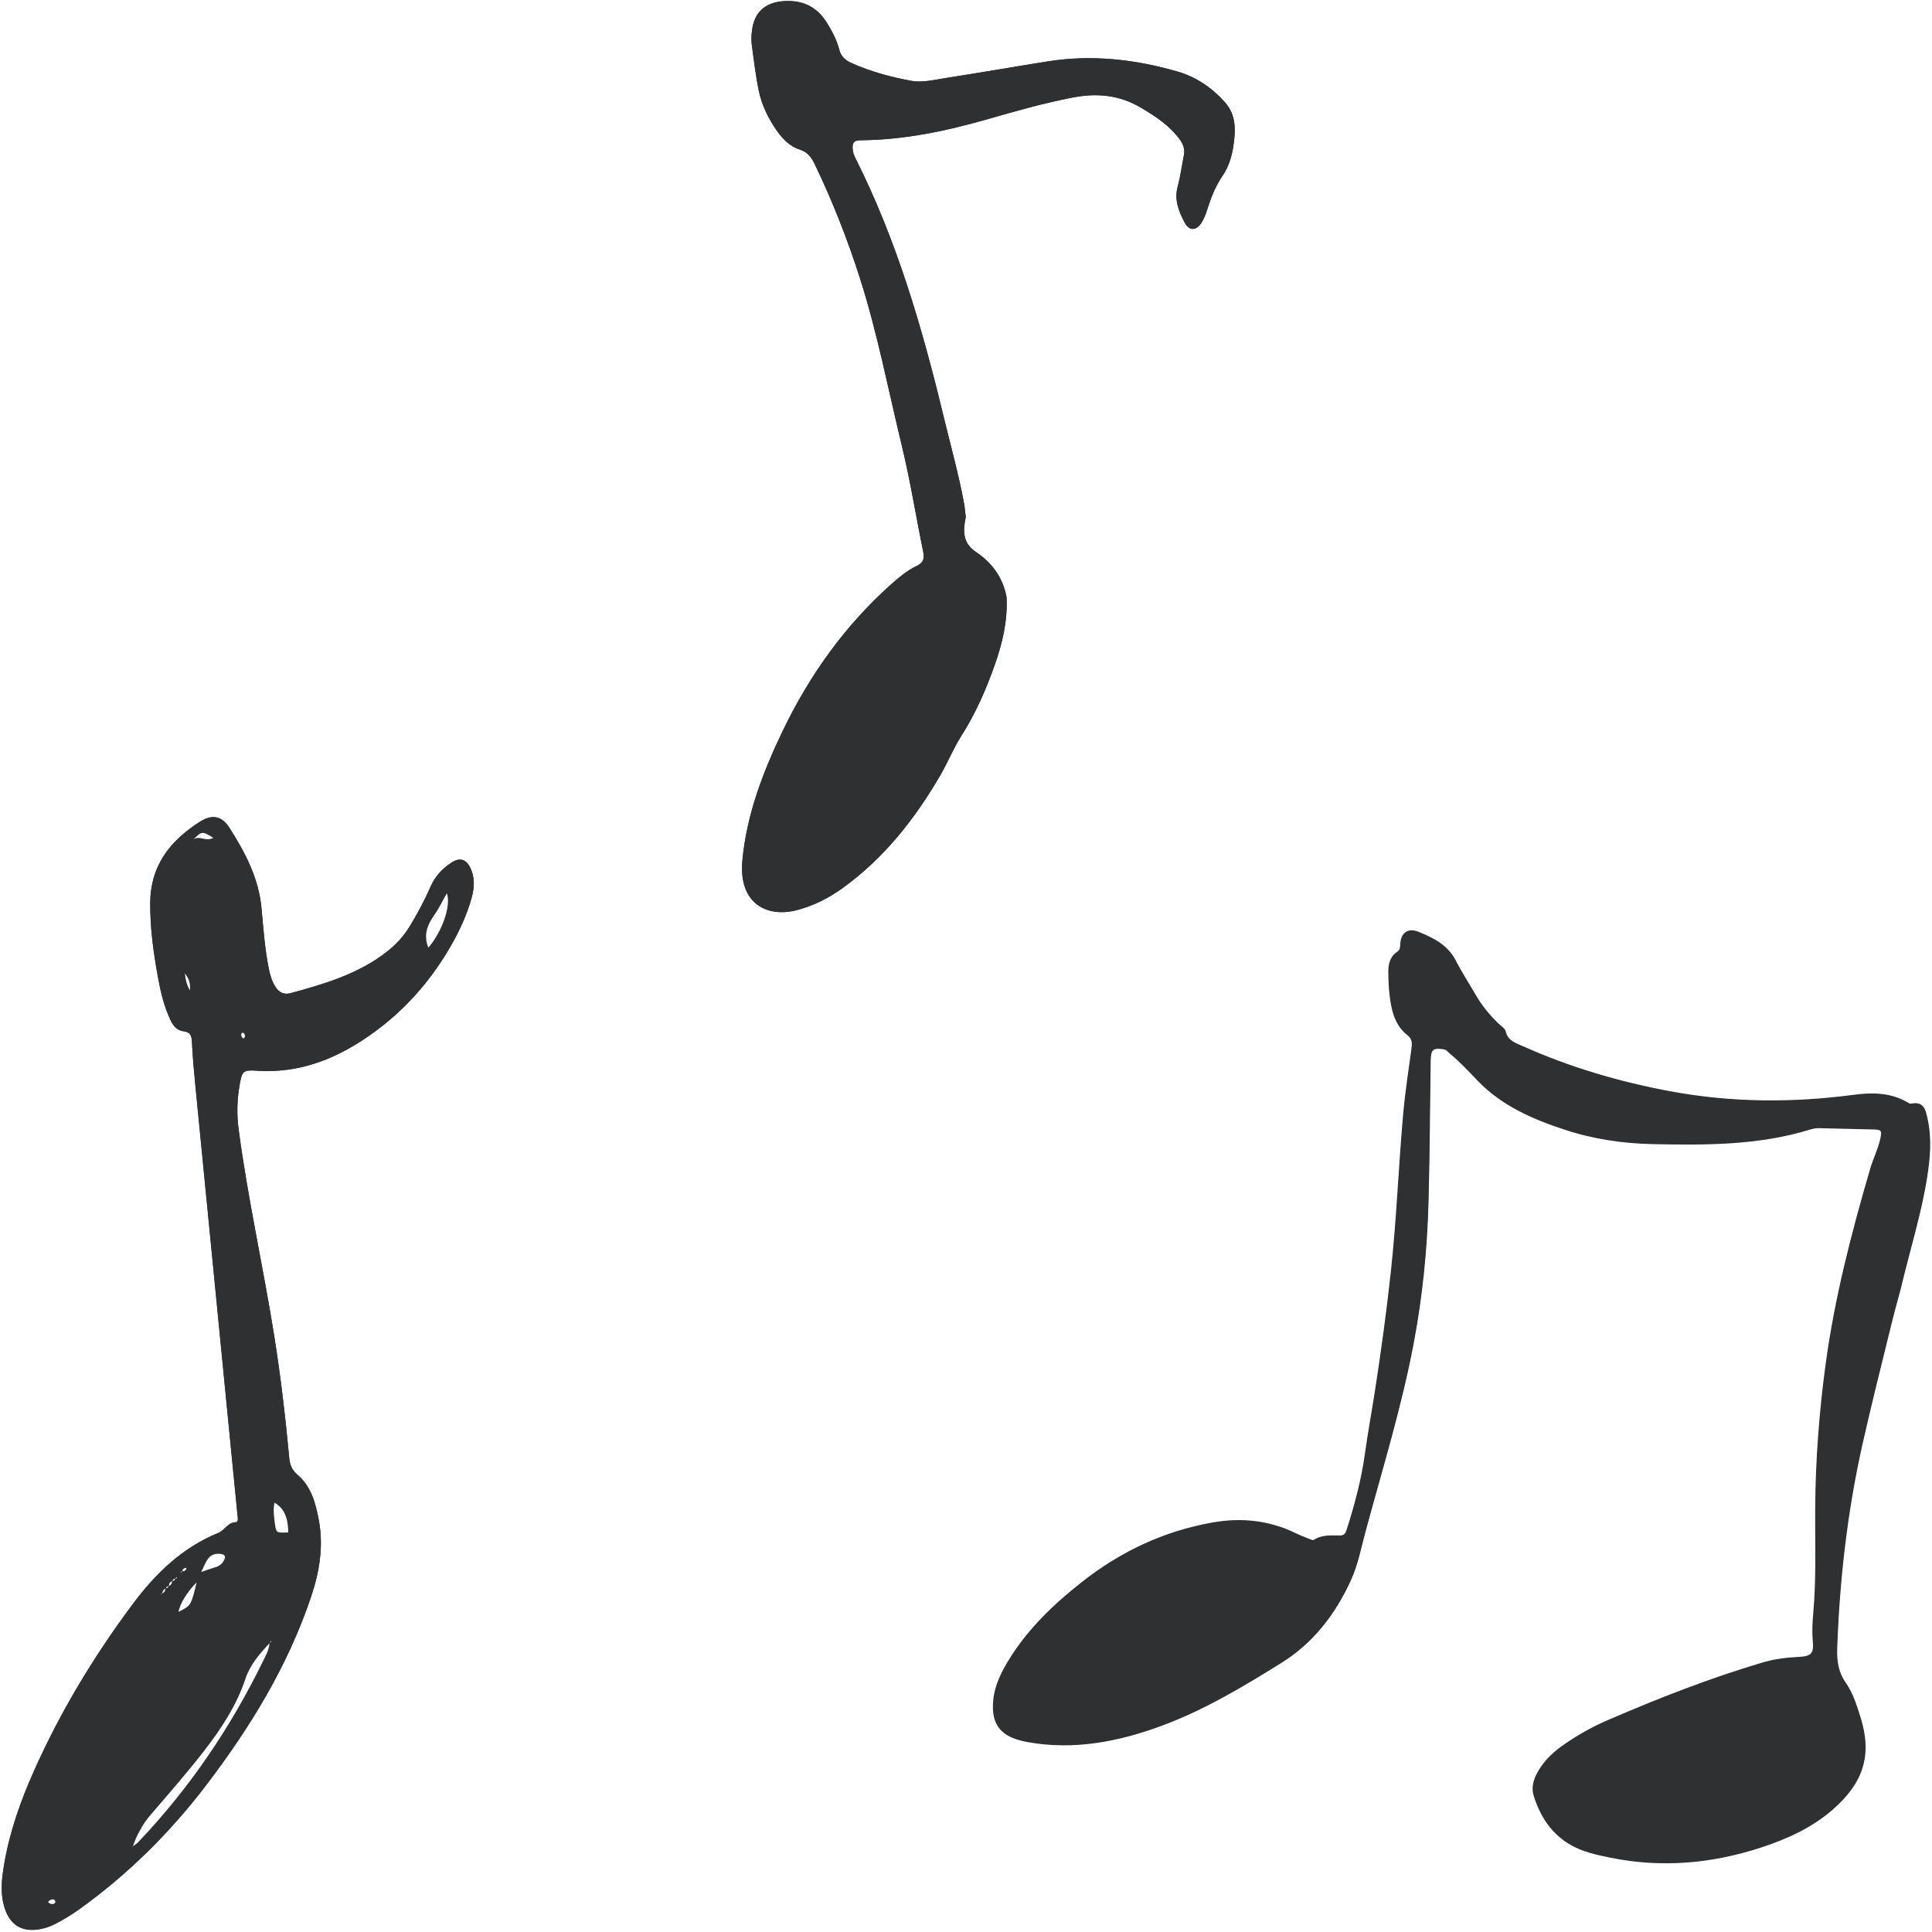
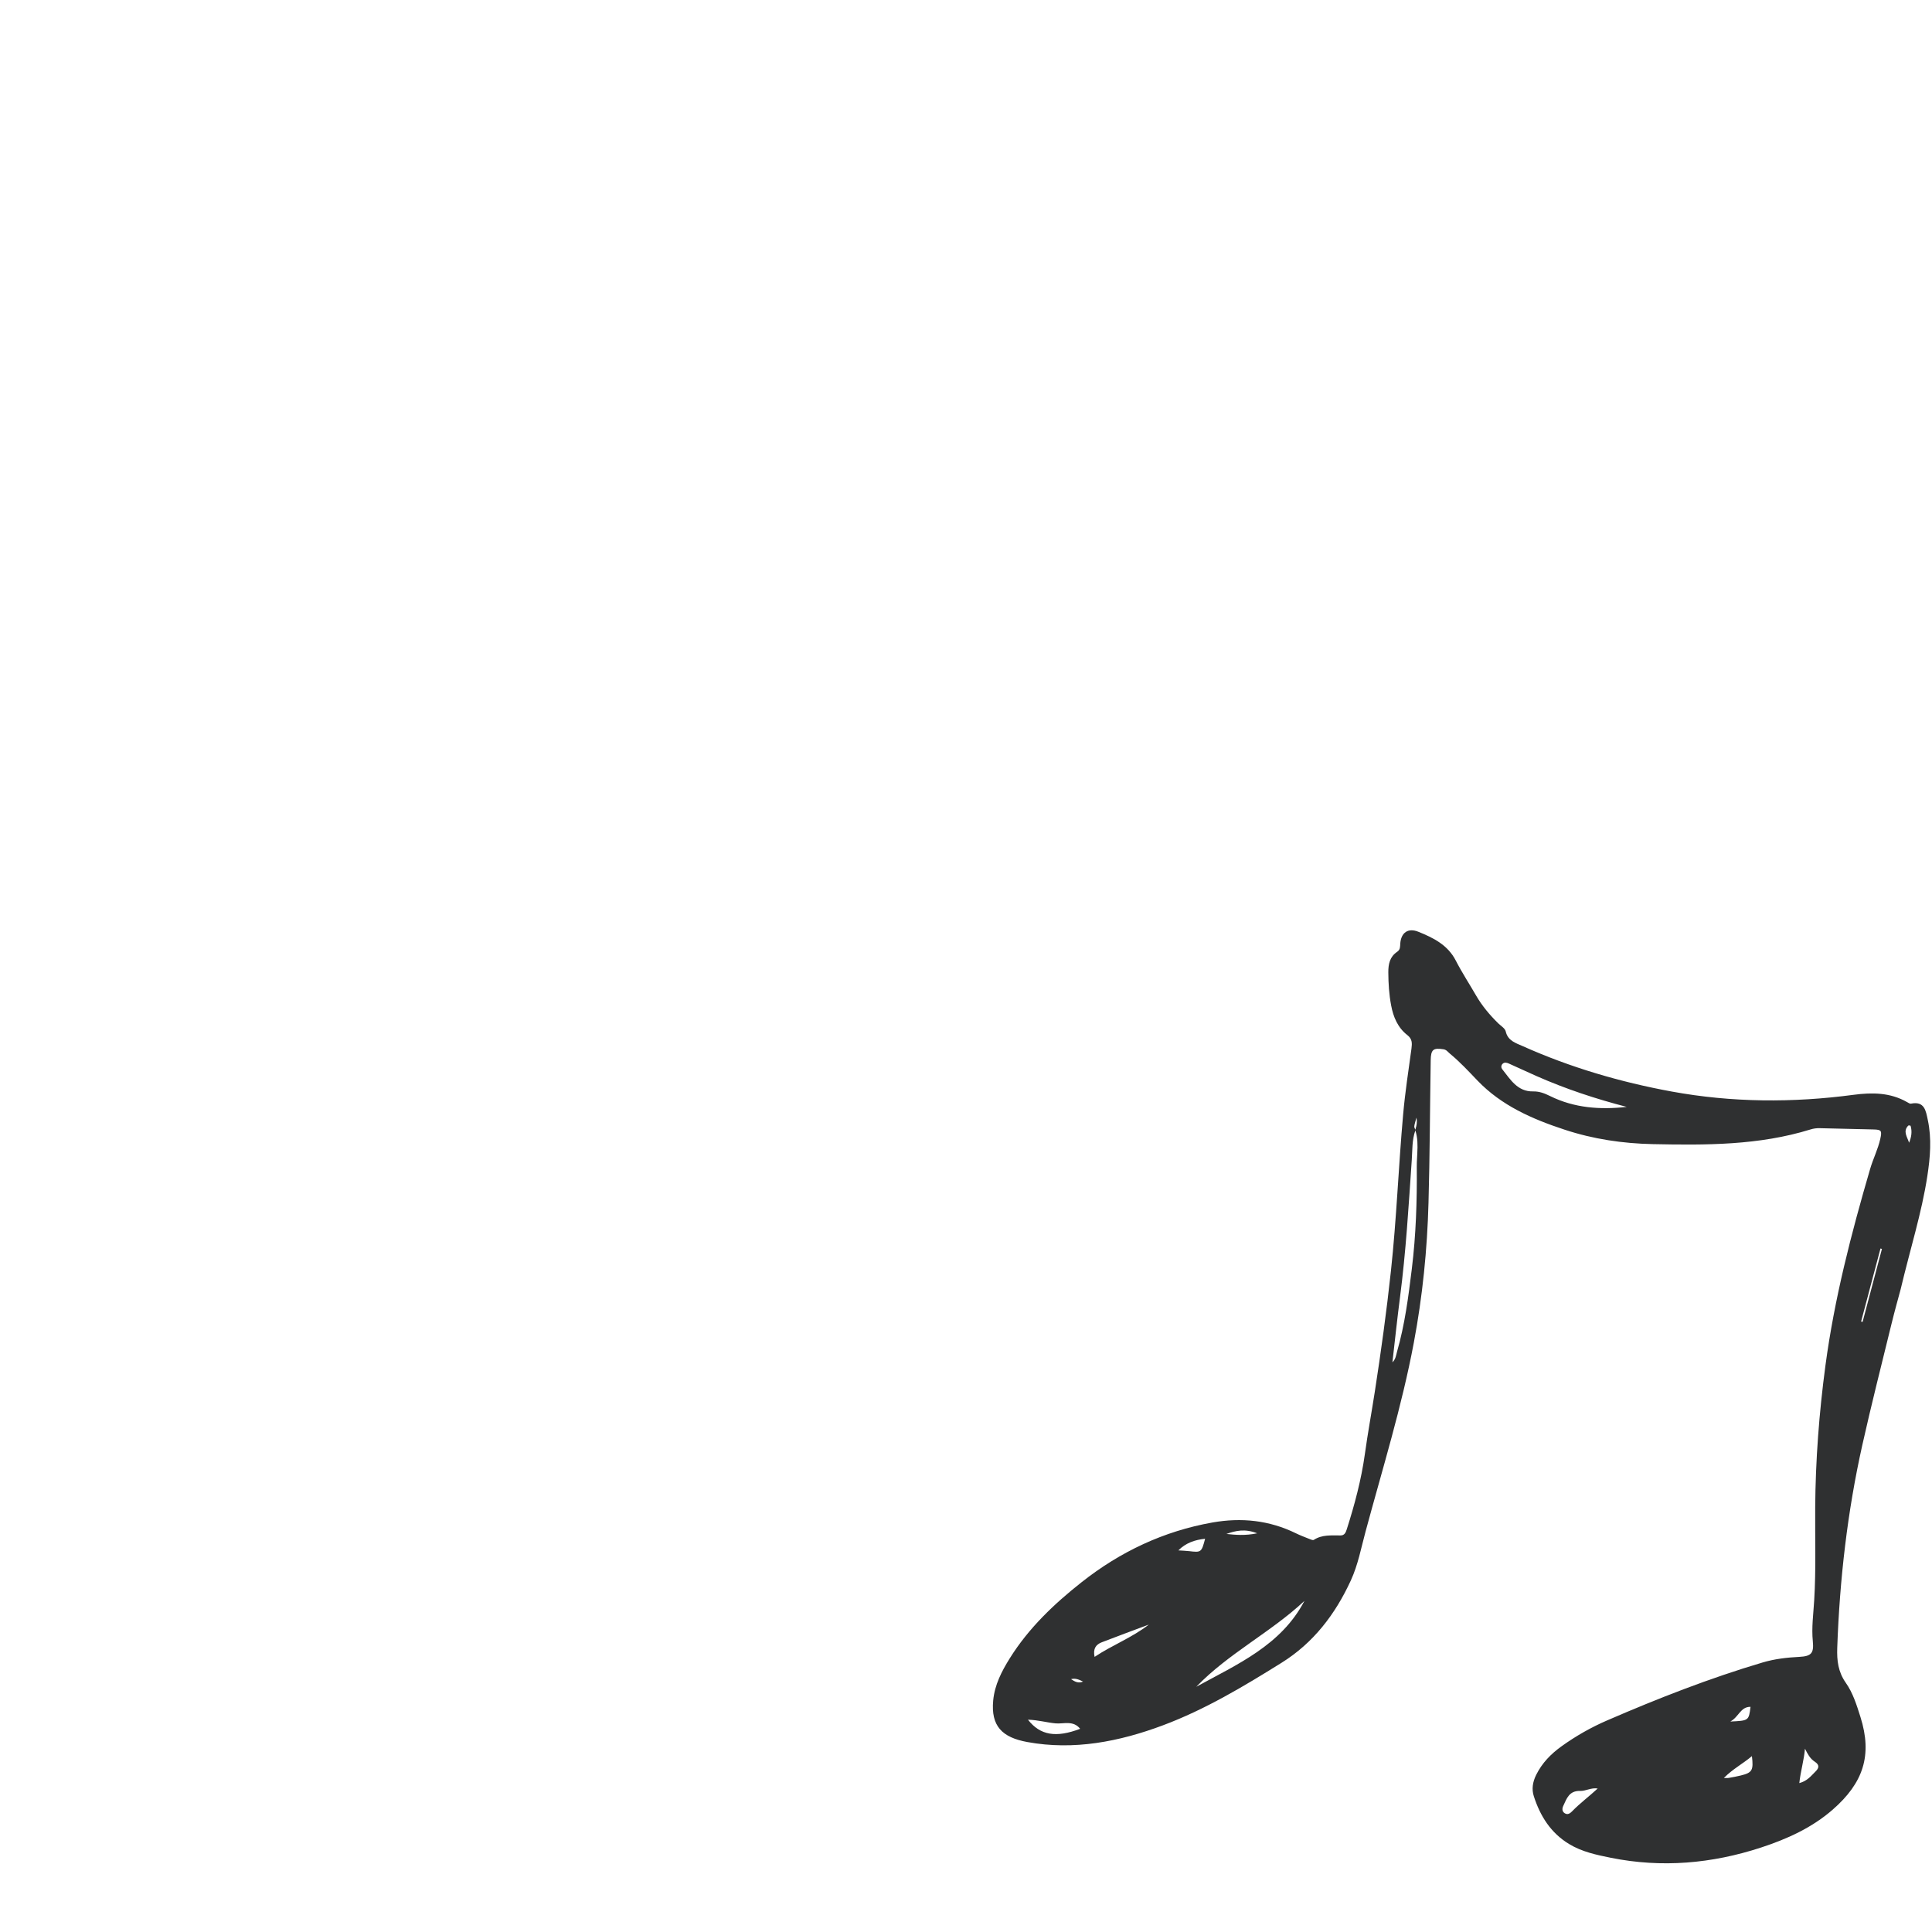
<svg xmlns="http://www.w3.org/2000/svg" fill="#000000" height="334.6" preserveAspectRatio="xMidYMid meet" version="1" viewBox="-0.3 -0.2 334.6 334.6" width="334.6" zoomAndPan="magnify">
  <g id="change1_1">
-     <path d="M81.18,150.11c0.8,1.67,0.69,3.43,0.21,5.16c-0.82,2.94-2.09,5.69-3.6,8.33c-3.06,5.32-7,10.02-11.76,13.78 c-6.3,4.97-13.39,8.39-21.81,7.83c-2.46-0.16-2.6,0.07-3.03,2.58c-0.43,2.53-0.5,5.03-0.15,7.61c1.59,12.04,4.28,23.88,6.18,35.86 c1.1,6.94,1.93,13.91,2.57,20.91c0.11,1.2,0.38,2.12,1.46,3.04c2.35,2,3.14,4.94,3.68,7.87c0.84,4.52,0.11,8.9-1.33,13.19 c-4.03,12.03-10.56,22.68-18.2,32.7c-6.28,8.24-13.58,15.47-22.02,21.51c-1.3,0.93-2.67,1.75-4.09,2.49 c-0.93,0.48-1.92,0.81-2.95,0.96c-2.86,0.41-4.79-0.76-5.75-3.5c-0.91-2.58-0.6-5.2-0.15-7.82c0.95-5.62,2.84-10.96,5.16-16.14 c4.57-10.25,10.35-19.81,17.04-28.8c3.95-5.31,8.61-9.87,14.9-12.42c1.09-0.44,1.57-1.77,2.98-1.84c0.57-0.03,0.35-0.94,0.3-1.48 c-0.38-3.89-0.76-7.78-1.15-11.68c-2.04-20.81-4.08-41.62-6.12-62.43c-0.25-2.54-0.48-5.09-0.6-7.64c-0.05-1.04-0.27-1.64-1.4-1.79 c-1.6-0.2-2.15-1.55-2.68-2.79c-0.9-2.14-1.41-4.41-1.82-6.69c-0.77-4.25-1.36-8.49-1.32-12.84c0.04-4.71,1.91-8.49,5.37-11.55 c1.01-0.9,2.11-1.73,3.26-2.44c2.12-1.31,3.77-1.01,5.12,1.12c2.7,4.27,5.04,8.67,5.52,13.88c0.32,3.49,0.57,7,1.26,10.46 c0.22,1.11,0.53,2.17,1.13,3.13c0.62,0.98,1.48,1.44,2.65,1.12c5.87-1.6,11.68-3.3,16.61-7.13c1.61-1.25,2.94-2.68,3.99-4.4 c1.38-2.25,2.61-4.58,3.67-6.99c0.76-1.75,2.02-3.06,3.58-4.09C79.3,148.27,80.44,148.57,81.18,150.11z M6.33,333.85 c1-0.14,1.99-0.46,2.92-0.95c1.52-0.79,2.85-1.6,4.08-2.48c8.21-5.88,15.61-13.11,22-21.49c8.81-11.56,14.58-21.94,18.18-32.68 c1.65-4.92,2.07-9.1,1.32-13.14c-0.5-2.7-1.24-5.76-3.65-7.81c-1.09-0.93-1.38-1.88-1.49-3.11c-0.69-7.49-1.53-14.33-2.57-20.9 c-0.8-5.03-1.75-10.13-2.67-15.05c-1.27-6.8-2.58-13.83-3.51-20.81c-0.34-2.55-0.29-5.05,0.15-7.64c0.37-2.14,0.53-2.7,2.15-2.7 c0.28,0,0.6,0.02,0.98,0.04c0.6,0.04,1.2,0.06,1.79,0.06c0,0,0,0,0,0c6.71,0,13.23-2.58,19.96-7.87c4.65-3.66,8.6-8.29,11.73-13.75 c1.67-2.91,2.85-5.63,3.59-8.31c0.56-2.01,0.5-3.63-0.2-5.09c-0.44-0.91-1.01-1.38-1.72-1.38c-0.43,0-0.92,0.18-1.45,0.52 c-1.68,1.11-2.84,2.43-3.54,4.04c-1.01,2.32-2.25,4.68-3.67,7.01c-1.03,1.68-2.34,3.12-4.01,4.42c-4.79,3.71-10.37,5.43-16.65,7.14 c-0.25,0.07-0.5,0.1-0.73,0.1c-0.82,0-1.5-0.43-2.03-1.27c-0.66-1.05-0.95-2.19-1.14-3.17c-0.6-3-0.87-6.08-1.14-9.07l-0.13-1.4 c-0.48-5.28-2.93-9.77-5.5-13.84c-0.79-1.25-1.69-1.86-2.73-1.86c-0.68,0-1.42,0.25-2.26,0.77c-1.11,0.68-2.2,1.5-3.24,2.43 c-3.55,3.14-5.29,6.9-5.33,11.48c-0.04,4.64,0.64,9.08,1.31,12.82c0.37,2.04,0.87,4.43,1.83,6.7c0.52,1.23,1.05,2.5,2.58,2.69 c1.18,0.15,1.44,0.8,1.49,1.88c0.12,2.59,0.36,5.19,0.6,7.63c1.61,16.51,3.23,33.01,4.85,49.52l2.41,24.58l0.03,0.25 c0.06,0.43,0.12,0.93-0.09,1.18c-0.08,0.1-0.19,0.15-0.33,0.16c-0.8,0.04-1.28,0.5-1.79,0.98c-0.34,0.33-0.7,0.67-1.16,0.85 c-5.51,2.24-10.23,6.18-14.85,12.39c-6.96,9.36-12.69,19.04-17.03,28.78c-2.67,5.98-4.3,11.1-5.15,16.12 c-0.43,2.5-0.77,5.17,0.15,7.77c0.82,2.33,2.37,3.52,4.6,3.52C5.61,333.93,5.96,333.9,6.33,333.85z M174.03,103.26 c-0.62-3.41-2.51-5.99-5.33-7.88c-2.34-1.56-2.22-3.72-1.74-6.04c-0.1-0.79-0.16-1.59-0.3-2.37c-0.96-5.18-2.39-10.25-3.62-15.37 c-3.68-15.23-8.06-30.21-15.13-44.28c-0.29-0.57-0.52-1.15-0.55-1.81c-0.04-0.97,0.23-1.41,1.33-1.42 c7.56-0.05,14.87-1.59,22.12-3.67c4.82-1.38,9.65-2.76,14.6-3.72c4.28-0.83,8.15-0.47,11.92,1.77c2.5,1.48,4.86,3.03,6.63,5.39 c0.67,0.9,0.99,1.78,0.77,2.88c-0.37,1.8-0.59,3.63-1.07,5.39c-0.62,2.29,0.2,4.28,1.19,6.18c0.8,1.53,2.03,1.49,2.95,0.04 c0.42-0.66,0.71-1.43,0.95-2.18c0.66-2.06,1.4-4.05,2.64-5.86c1.05-1.53,1.63-3.31,1.9-5.13c0.41-2.71,0.57-5.43-1.48-7.71 c-2.24-2.49-4.92-4.33-8.13-5.26c-7.37-2.14-14.87-2.99-22.5-1.78c-5.92,0.94-11.81,1.97-17.73,2.89c-1.97,0.31-4.05,0.83-5.93,0.48 c-3.51-0.65-7-1.58-10.31-3.06c-1.09-0.49-1.84-1.12-2.16-2.34c-0.45-1.7-1.26-3.26-2.21-4.76c-1.71-2.69-4.14-3.83-7.29-3.65 c-3.38,0.2-5.3,1.96-5.64,5.33c-0.07,0.71-0.11,1.45-0.02,2.15c0.36,2.68,0.67,5.38,1.22,8.03c0.52,2.52,1.65,4.82,3.13,6.94 c1.04,1.47,2.29,2.74,4.01,3.28c1.4,0.44,2.02,1.41,2.59,2.59c3.08,6.41,5.67,13.02,7.83,19.79c3,9.44,4.86,19.17,7.19,28.78 c1.49,6.13,2.47,12.36,3.74,18.53c0.25,1.23-0.06,1.89-1.19,2.43c-1.59,0.76-2.95,1.89-4.27,3.06 c-8.05,7.17-14.19,15.74-18.85,25.42c-3.44,7.15-6.27,14.5-7.02,22.49c-0.69,7.46,4.23,9.96,9.4,8.62c2.9-0.75,5.52-2.07,7.94-3.81 c7.19-5.2,12.55-11.99,16.96-19.59c1.28-2.21,2.24-4.61,3.6-6.75c2.46-3.87,4.29-8.01,5.8-12.31 C173.31,111.19,174.23,107.32,174.03,103.26z M135.08,157.69c0.83,0,1.69-0.11,2.57-0.34c2.78-0.72,5.36-1.96,7.9-3.8 c6.47-4.68,12.01-11.08,16.94-19.56c0.56-0.97,1.07-1.99,1.56-2.98c0.63-1.26,1.28-2.57,2.05-3.78c2.21-3.48,4.11-7.5,5.79-12.29 c1.57-4.46,2.22-8.17,2.05-11.66c-0.58-3.23-2.36-5.86-5.28-7.82c-2.47-1.65-2.23-3.94-1.78-6.11c-0.03-0.25-0.06-0.5-0.09-0.76 c-0.06-0.54-0.12-1.07-0.22-1.6c-0.68-3.66-1.61-7.33-2.51-10.88c-0.38-1.49-0.76-2.99-1.12-4.48 c-3.25-13.47-7.59-29.26-15.12-44.26c-0.27-0.55-0.53-1.15-0.56-1.86c-0.02-0.58,0.07-0.94,0.29-1.17c0.22-0.24,0.59-0.35,1.14-0.35 c6.61-0.05,13.43-1.18,22.09-3.66c4.46-1.28,9.52-2.73,14.61-3.72c1.42-0.28,2.73-0.41,4-0.41c2.89,0,5.51,0.72,8,2.19 c2.37,1.4,4.83,2.98,6.66,5.42c0.75,1.01,1,1.92,0.79,2.96c-0.13,0.64-0.24,1.28-0.35,1.92c-0.2,1.15-0.41,2.33-0.72,3.48 c-0.63,2.32,0.28,4.37,1.18,6.1c0.36,0.7,0.84,1.08,1.34,1.08c0.5,0,1-0.37,1.43-1.05c0.35-0.56,0.64-1.22,0.94-2.16 c0.63-1.96,1.38-4.04,2.65-5.89c0.95-1.38,1.58-3.09,1.88-5.09c0.39-2.6,0.6-5.34-1.46-7.62c-2.34-2.59-5.06-4.35-8.09-5.24 c-5.39-1.57-10.42-2.33-15.37-2.33c-2.39,0-4.77,0.19-7.09,0.55c-2.75,0.44-5.5,0.89-8.25,1.35c-3.16,0.53-6.32,1.05-9.48,1.54 c-0.37,0.06-0.75,0.12-1.13,0.19c-1.15,0.2-2.33,0.41-3.47,0.41c-0.5,0-0.94-0.04-1.37-0.12c-3.97-0.73-7.35-1.73-10.33-3.06 c-1.25-0.56-1.92-1.28-2.21-2.4c-0.39-1.49-1.09-2.99-2.19-4.73c-1.55-2.44-3.7-3.62-6.56-3.62c-0.21,0-0.43,0.01-0.64,0.02 c-3.35,0.2-5.22,1.96-5.55,5.24c-0.06,0.6-0.12,1.39-0.02,2.13l0.19,1.46c0.28,2.16,0.58,4.4,1.02,6.56 c0.48,2.31,1.53,4.64,3.12,6.9c1.23,1.75,2.49,2.78,3.96,3.24c1.5,0.47,2.13,1.56,2.65,2.64c2.99,6.23,5.63,12.89,7.83,19.81 c2.13,6.7,3.72,13.66,5.25,20.39c0.64,2.8,1.27,5.6,1.95,8.39c0.94,3.88,1.69,7.85,2.41,11.7c0.43,2.28,0.86,4.56,1.33,6.82 c0.26,1.27-0.09,1.98-1.25,2.54c-1.49,0.72-2.78,1.73-4.25,3.05c-7.67,6.83-14,15.37-18.82,25.39c-2.84,5.9-6.2,13.78-7.01,22.46 c-0.27,2.93,0.33,5.3,1.74,6.85C131.3,157,133.02,157.69,135.08,157.69L135.08,157.69z M304.64,319.68 c5.33-1.75,9.27-3.82,12.39-6.54c5.4-4.71,6.83-9.48,4.79-15.95l-0.05-0.15c-0.63-1.99-1.28-4.05-2.47-5.75 c-1.44-2.05-1.57-4.16-1.5-6.14c0.44-12.53,1.86-24.02,4.34-35.1c1.19-5.31,2.52-10.69,3.8-15.89c0.42-1.69,0.84-3.38,1.25-5.07 c0.41-1.69,0.87-3.37,1.23-4.69l0.36-1.33c0.57-2.41,1.18-4.71,1.76-6.93c1.14-4.35,2.22-8.46,2.87-12.66 c0.47-3.07,0.81-6.37,0.08-9.71l-0.06-0.27c-0.28-1.31-0.54-2.55-2.02-2.55c-0.21,0-0.45,0.03-0.79,0.09 c-0.18,0-0.38-0.12-0.55-0.22l-0.1-0.06c-1.77-1.02-3.7-1.49-6.07-1.49c-0.94,0-1.98,0.08-3.17,0.23c-4.84,0.64-9.65,0.97-14.3,0.97 c-5.86,0-11.65-0.52-17.21-1.54c-9.28-1.7-17.98-4.35-25.86-7.88l-0.42-0.18c-1.09-0.46-2.21-0.94-2.54-2.43 c-0.08-0.34-0.45-0.65-0.81-0.95c-0.16-0.13-0.31-0.26-0.45-0.39c-1.66-1.63-2.93-3.22-3.89-4.88c-0.4-0.69-0.8-1.36-1.21-2.04 c-0.78-1.29-1.58-2.62-2.27-3.98c-1.4-2.74-3.95-3.95-6.44-4.95c-0.4-0.16-0.78-0.24-1.12-0.24c-1.08,0-1.76,0.8-1.87,2.2 l-0.01,0.23c-0.02,0.48-0.05,0.92-0.58,1.28c-1.31,0.89-1.49,2.26-1.48,3.48c0.01,2.19,0.16,4,0.49,5.7 c0.45,2.34,1.33,3.96,2.77,5.08c0.9,0.7,0.87,1.51,0.75,2.42l-0.32,2.3c-0.42,2.97-0.84,6.04-1.12,9.07 c-0.35,3.85-0.61,7.78-0.86,11.57c-0.34,5.12-0.69,10.41-1.26,15.59c-0.7,6.46-1.61,13.28-2.79,20.84 c-0.22,1.42-0.46,2.84-0.69,4.25c-0.36,2.16-0.73,4.39-1.04,6.6c-0.54,3.89-1.54,8.03-3.14,13.03c-0.19,0.6-0.43,1.15-1.17,1.15 l-1.22-0.01c-1.11,0-2.28,0.06-3.37,0.76c-0.05,0.03-0.11,0.05-0.18,0.05c-0.18,0-0.42-0.1-0.63-0.19l-0.41-0.16 c-0.65-0.26-1.32-0.52-1.96-0.83c-3.09-1.51-6.4-2.27-9.84-2.27c-1.48,0-3.01,0.14-4.57,0.42c-8.16,1.45-15.76,4.92-22.61,10.32 c-5.65,4.46-9.59,8.63-12.41,13.15c-1.33,2.12-2.59,4.47-2.85,7.24c-0.4,4.21,1.29,6.27,5.83,7.11c2.05,0.38,4.18,0.57,6.33,0.57 c5.29,0,10.89-1.13,17.12-3.46c7.29-2.73,14.13-6.84,20.51-10.81c5.13-3.2,9.05-7.85,11.97-14.22c0.93-2.04,1.48-4.22,2-6.34 c0.18-0.71,0.35-1.42,0.54-2.12c0.72-2.67,1.46-5.33,2.21-7.99c2.25-8.04,4.58-16.36,6.15-24.73c1.46-7.75,2.31-15.9,2.54-24.21 c0.15-5.42,0.21-10.94,0.27-16.27c0.03-2.79,0.06-5.58,0.11-8.37c0.02-1.44,0.24-2.12,1.41-2.12c0.24,0,0.53,0.03,0.9,0.08 c0.44,0.07,0.69,0.31,0.93,0.55c0.08,0.08,0.17,0.17,0.26,0.24c1.53,1.26,2.92,2.71,4.25,4.11l0.53,0.55 c4.33,4.53,10.02,6.82,15.01,8.47c4.69,1.55,9.83,2.39,15.28,2.5c1.98,0.04,3.96,0.08,5.93,0.08c6.37,0,13.89-0.31,21.33-2.61 c0.5-0.15,1-0.23,1.52-0.23l0.16,0c1.48,0.04,2.96,0.07,4.44,0.11c1.63,0.03,3.26,0.07,4.89,0.12c0.65,0.02,1.04,0.08,1.23,0.32 c0.2,0.25,0.15,0.67-0.02,1.44c-0.23,1.04-0.62,2.04-0.99,3.01c-0.28,0.72-0.56,1.46-0.78,2.21c-2.9,9.93-6.09,21.75-7.74,34.04 c-1.12,8.34-1.71,16.6-1.77,24.55c-0.01,1.68,0,3.35,0.01,5.03c0.02,3.61,0.04,7.34-0.17,11.01c-0.04,0.61-0.08,1.23-0.13,1.84 c-0.14,1.74-0.28,3.53-0.1,5.31c0.11,1.11,0.01,1.73-0.33,2.13c-0.35,0.41-0.95,0.59-2.08,0.65c-2.57,0.13-4.52,0.43-6.35,0.97 c-8.1,2.4-16.65,5.58-26.91,10.02c-2.76,1.2-5.41,2.7-7.88,4.47c-2.05,1.47-3.44,3.03-4.37,4.92c-0.63,1.28-0.77,2.5-0.41,3.63 c1.22,3.79,3.2,6.48,6.05,8.22c2.27,1.38,4.9,1.91,7.22,2.38c3.14,0.63,6.34,0.95,9.51,0.95 C293.6,322.4,299.12,321.49,304.64,319.68z" fill="#2f3031" />
-   </g>
+     </g>
  <g id="change2_1">
-     <path d="M319.37,291.24c-1.33-1.9-1.56-3.84-1.48-6.08c0.42-11.83,1.76-23.54,4.34-35.09 c1.57-7.01,3.34-13.98,5.05-20.96c0.57-2.33,1.22-4.64,1.59-6.02c1.7-7.15,3.65-13.25,4.62-19.59c0.5-3.25,0.78-6.5,0.08-9.75 c-0.33-1.54-0.55-3.3-2.91-2.81c-0.19,0.04-0.45-0.14-0.66-0.26c-2.93-1.68-6.06-1.7-9.3-1.27c-10.52,1.4-21.07,1.34-31.48-0.57 c-8.88-1.63-17.56-4.17-25.84-7.88c-1.19-0.53-2.54-0.91-2.91-2.54c-0.12-0.53-0.83-0.94-1.28-1.38c-1.49-1.46-2.82-3.04-3.87-4.86 c-1.16-2.01-2.43-3.95-3.49-6.01c-1.39-2.72-3.89-3.95-6.49-5c-1.78-0.72-2.99,0.15-3.13,2.04c-0.04,0.58,0.02,1.05-0.55,1.44 c-1.26,0.85-1.53,2.12-1.52,3.56c0.01,1.92,0.13,3.83,0.49,5.72c0.38,2.02,1.15,3.85,2.81,5.14c0.85,0.66,0.83,1.4,0.71,2.33 c-0.52,3.79-1.1,7.57-1.44,11.37c-0.81,9.05-1.14,18.13-2.12,27.17c-0.75,6.97-1.71,13.91-2.78,20.83 c-0.56,3.62-1.23,7.22-1.73,10.85c-0.62,4.45-1.77,8.75-3.13,13.02c-0.18,0.57-0.39,1.08-1.08,1.08c-1.59,0.01-3.19-0.17-4.64,0.77 c-0.17,0.11-0.59-0.1-0.88-0.21c-0.74-0.29-1.49-0.58-2.21-0.93c-4.62-2.26-9.44-2.76-14.47-1.87c-8.44,1.5-15.95,5.05-22.65,10.34 c-4.79,3.78-9.18,7.96-12.44,13.18c-1.4,2.24-2.61,4.58-2.87,7.29c-0.42,4.45,1.54,6.41,5.91,7.21c8.06,1.48,15.95-0.07,23.5-2.9 c7.27-2.72,13.95-6.72,20.52-10.82c5.51-3.43,9.31-8.39,12.01-14.27c1.25-2.72,1.78-5.63,2.55-8.47 c2.93-10.87,6.28-21.63,8.36-32.72c1.51-8.02,2.32-16.09,2.54-24.22c0.23-8.21,0.25-16.43,0.38-24.64c0.03-1.9,0.43-2.21,2.2-1.94 c0.55,0.08,0.78,0.48,1.14,0.77c1.72,1.42,3.23,3.05,4.77,4.66c4.15,4.33,9.49,6.66,15.06,8.49c4.96,1.64,10.08,2.4,15.3,2.51 c9.2,0.19,18.38,0.22,27.3-2.54c0.54-0.17,1.07-0.24,1.65-0.22c3.11,0.09,6.22,0.13,9.33,0.22c1.33,0.04,1.42,0.24,1.11,1.64 c-0.4,1.8-1.25,3.45-1.76,5.21c-3.27,11.19-6.19,22.46-7.74,34.06c-1.09,8.16-1.71,16.33-1.77,24.56 c-0.04,5.34,0.15,10.69-0.17,16.03c-0.14,2.38-0.48,4.76-0.24,7.16c0.2,2.04-0.26,2.57-2.32,2.68c-2.16,0.11-4.28,0.35-6.37,0.97 c-9.2,2.73-18.12,6.22-26.92,10.03c-2.78,1.2-5.42,2.7-7.9,4.48c-1.84,1.32-3.37,2.88-4.4,4.95c-0.61,1.23-0.81,2.48-0.41,3.71 c1.1,3.42,2.92,6.34,6.1,8.27c2.24,1.36,4.76,1.89,7.25,2.39c8.81,1.77,17.47,1.01,25.98-1.77c4.52-1.48,8.82-3.42,12.42-6.56 c5.32-4.64,6.91-9.43,4.82-16.05C321.26,295.11,320.61,293,319.37,291.24z M187.27,291.03c-0.84,0.36-1.42,0-2.08-0.42 C185.98,290.4,186.58,290.69,187.27,291.03z M177.73,297.63c1.75,0.05,3.27,0.5,4.8,0.64c1.37,0.12,3.05-0.57,4.24,0.94 C182.61,300.79,179.86,300.36,177.73,297.63z M189.27,286.75c-0.31-1.44,0.26-2.14,1.23-2.52c2.71-1.05,5.44-2.05,8.16-3.07 C195.76,283.42,192.37,284.69,189.27,286.75z M205.65,268.44c-0.62-0.07-1.25-0.09-1.87-0.13c1.28-1.29,2.86-1.84,4.63-2.01 C207.79,268.65,207.73,268.69,205.65,268.44z M217.43,265.35c-2.11,0.43-3.73,0.28-5.33,0.11 C213.7,264.9,215.29,264.51,217.43,265.35z M206.88,291.93c5.57-5.78,12.86-9.39,18.73-14.87 C221.58,284.76,213.98,288.03,206.88,291.93z M245.01,193.36c0.05,0.26,0.07,0.49,0.07,0.69c0,0.59-0.16,1.01-0.26,1.42 c0.01,0.01,0.01,0.03,0.02,0.04c-0.01,0.02-0.01,0.04-0.02,0.06c0.42,1.29,0.41,2.61,0.34,3.93c-0.03,0.53-0.06,1.07-0.08,1.6 c-0.01,0.27-0.01,0.53-0.01,0.8c0.05,5.9-0.14,11.8-0.86,17.66c-0.59,4.82-1.21,9.65-2.56,14.34c-0.17,0.59-0.2,1.25-0.8,1.84 c0.44-3.83,0.83-7.53,1.31-11.22c1.03-7.91,1.5-15.86,2.04-23.8c0.12-1.72,0.03-3.47,0.62-5.14c-0.01-0.02-0.01-0.03-0.01-0.05 l0.03-0.01c0,0-0.03,0.01-0.03,0.01c0-0.02,0.01-0.04,0.02-0.06c-0.08-0.2-0.21-0.4-0.19-0.6 C244.67,194.5,244.81,194.14,245.01,193.36z M268.17,189.63c-0.96-0.47-1.85-0.83-2.94-0.81c-2.73,0.06-3.95-2.08-5.38-3.87 c-0.18-0.23-0.2-0.62,0.06-0.89c0.34-0.35,0.75-0.22,1.1-0.07c1.6,0.71,3.18,1.46,4.79,2.17c5.05,2.23,10.26,3.95,15.62,5.34 C276.81,192.02,272.35,191.69,268.17,189.63z M330.19,194.74c0.06-0.06,0.38-0.01,0.4,0.04c0.3,0.99,0.14,1.97-0.26,2.93 C330.03,196.72,329.21,195.74,330.19,194.74z M322.28,228.74c-0.09-0.02-0.17-0.04-0.26-0.06c1.12-4.22,2.24-8.44,3.36-12.66 c0.08,0.03,0.17,0.06,0.25,0.08C324.51,220.31,323.39,224.52,322.28,228.74z M271.95,313.52c-0.34,0.35-0.76,0.63-1.26,0.31 c-0.5-0.32-0.45-0.84-0.25-1.27c0.59-1.27,1.02-2.65,2.93-2.59c0.97,0.03,1.92-0.61,3.03-0.42 C274.91,310.93,273.32,312.1,271.95,313.52z M302.87,295.4c-0.3,2.4-0.3,2.4-3.5,2.55C300.86,297.15,301.1,295.4,302.87,295.4z M301.2,307.29c-0.69,0.17-1.38,0.3-2.08,0.42c-0.21,0.04-0.44,0.01-0.87,0.02c1.53-1.56,3.3-2.47,4.86-3.79 C303.41,306.39,303.16,306.81,301.2,307.29z M314.12,306.61c-0.77,0.76-1.43,1.65-2.8,2c0.23-2.1,0.81-3.96,0.98-5.96 c0.44,0.88,0.87,1.72,1.69,2.25C314.81,305.43,314.79,305.96,314.12,306.61z" fill="#2f3031" />
+     <path d="M319.37,291.24c-1.33-1.9-1.56-3.84-1.48-6.08c0.42-11.83,1.76-23.54,4.34-35.09 c1.57-7.01,3.34-13.98,5.05-20.96c0.57-2.33,1.22-4.64,1.59-6.02c1.7-7.15,3.65-13.25,4.62-19.59c0.5-3.25,0.78-6.5,0.08-9.75 c-0.33-1.54-0.55-3.3-2.91-2.81c-0.19,0.04-0.45-0.14-0.66-0.26c-2.93-1.68-6.06-1.7-9.3-1.27c-10.52,1.4-21.07,1.34-31.48-0.57 c-8.88-1.63-17.56-4.17-25.84-7.88c-1.19-0.53-2.54-0.91-2.91-2.54c-0.12-0.53-0.83-0.94-1.28-1.38c-1.49-1.46-2.82-3.04-3.87-4.86 c-1.16-2.01-2.43-3.95-3.49-6.01c-1.39-2.72-3.89-3.95-6.49-5c-1.78-0.72-2.99,0.15-3.13,2.04c-0.04,0.58,0.02,1.05-0.55,1.44 c-1.26,0.85-1.53,2.12-1.52,3.56c0.01,1.92,0.13,3.83,0.49,5.72c0.38,2.02,1.15,3.85,2.81,5.14c0.85,0.66,0.83,1.4,0.71,2.33 c-0.52,3.79-1.1,7.57-1.44,11.37c-0.81,9.05-1.14,18.13-2.12,27.17c-0.75,6.97-1.71,13.91-2.78,20.83 c-0.56,3.62-1.23,7.22-1.73,10.85c-0.62,4.45-1.77,8.75-3.13,13.02c-0.18,0.57-0.39,1.08-1.08,1.08c-1.59,0.01-3.19-0.17-4.64,0.77 c-0.17,0.11-0.59-0.1-0.88-0.21c-0.74-0.29-1.49-0.58-2.21-0.93c-4.62-2.26-9.44-2.76-14.47-1.87c-8.44,1.5-15.95,5.05-22.65,10.34 c-4.79,3.78-9.18,7.96-12.44,13.18c-1.4,2.24-2.61,4.58-2.87,7.29c-0.42,4.45,1.54,6.41,5.91,7.21c8.06,1.48,15.95-0.07,23.5-2.9 c7.27-2.72,13.95-6.72,20.52-10.82c5.51-3.43,9.31-8.39,12.01-14.27c1.25-2.72,1.78-5.63,2.55-8.47 c2.93-10.87,6.28-21.63,8.36-32.72c1.51-8.02,2.32-16.09,2.54-24.22c0.23-8.21,0.25-16.43,0.38-24.64c0.03-1.9,0.43-2.21,2.2-1.94 c0.55,0.08,0.78,0.48,1.14,0.77c1.72,1.42,3.23,3.05,4.77,4.66c4.15,4.33,9.49,6.66,15.06,8.49c4.96,1.64,10.08,2.4,15.3,2.51 c9.2,0.19,18.38,0.22,27.3-2.54c0.54-0.17,1.07-0.24,1.65-0.22c3.11,0.09,6.22,0.13,9.33,0.22c1.33,0.04,1.42,0.24,1.11,1.64 c-0.4,1.8-1.25,3.45-1.76,5.21c-3.27,11.19-6.19,22.46-7.74,34.06c-1.09,8.16-1.71,16.33-1.77,24.56 c-0.04,5.34,0.15,10.69-0.17,16.03c-0.14,2.38-0.48,4.76-0.24,7.16c0.2,2.04-0.26,2.57-2.32,2.68c-2.16,0.11-4.28,0.35-6.37,0.97 c-9.2,2.73-18.12,6.22-26.92,10.03c-2.78,1.2-5.42,2.7-7.9,4.48c-1.84,1.32-3.37,2.88-4.4,4.95c-0.61,1.23-0.81,2.48-0.41,3.71 c1.1,3.42,2.92,6.34,6.1,8.27c2.24,1.36,4.76,1.89,7.25,2.39c8.81,1.77,17.47,1.01,25.98-1.77c4.52-1.48,8.82-3.42,12.42-6.56 c5.32-4.64,6.91-9.43,4.82-16.05C321.26,295.11,320.61,293,319.37,291.24z M187.27,291.03c-0.84,0.36-1.42,0-2.08-0.42 C185.98,290.4,186.58,290.69,187.27,291.03z M177.73,297.63c1.75,0.05,3.27,0.5,4.8,0.64c1.37,0.12,3.05-0.57,4.24,0.94 C182.61,300.79,179.86,300.36,177.73,297.63z M189.27,286.75c-0.31-1.44,0.26-2.14,1.23-2.52c2.71-1.05,5.44-2.05,8.16-3.07 C195.76,283.42,192.37,284.69,189.27,286.75z M205.65,268.44c-0.62-0.07-1.25-0.09-1.87-0.13c1.28-1.29,2.86-1.84,4.63-2.01 C207.79,268.65,207.73,268.69,205.65,268.44z M217.43,265.35c-2.11,0.43-3.73,0.28-5.33,0.11 C213.7,264.9,215.29,264.51,217.43,265.35z M206.88,291.93c5.57-5.78,12.86-9.39,18.73-14.87 C221.58,284.76,213.98,288.03,206.88,291.93z M245.01,193.36c0.05,0.26,0.07,0.49,0.07,0.69c0,0.59-0.16,1.01-0.26,1.42 c0.01,0.01,0.01,0.03,0.02,0.04c-0.01,0.02-0.01,0.04-0.02,0.06c0.42,1.29,0.41,2.61,0.34,3.93c-0.03,0.53-0.06,1.07-0.08,1.6 c-0.01,0.27-0.01,0.53-0.01,0.8c0.05,5.9-0.14,11.8-0.86,17.66c-0.59,4.82-1.21,9.65-2.56,14.34c-0.17,0.59-0.2,1.25-0.8,1.84 c0.44-3.83,0.83-7.53,1.31-11.22c1.03-7.91,1.5-15.86,2.04-23.8c0.12-1.72,0.03-3.47,0.62-5.14c-0.01-0.02-0.01-0.03-0.01-0.05 l0.03-0.01c0,0-0.03,0.01-0.03,0.01c0-0.02,0.01-0.04,0.02-0.06c-0.08-0.2-0.21-0.4-0.19-0.6 C244.67,194.5,244.81,194.14,245.01,193.36z M268.17,189.63c-0.96-0.47-1.85-0.83-2.94-0.81c-2.73,0.06-3.95-2.08-5.38-3.87 c-0.18-0.23-0.2-0.62,0.06-0.89c0.34-0.35,0.75-0.22,1.1-0.07c1.6,0.71,3.18,1.46,4.79,2.17c5.05,2.23,10.26,3.95,15.62,5.34 C276.81,192.02,272.35,191.69,268.17,189.63z M330.19,194.74c0.06-0.06,0.38-0.01,0.4,0.04c0.3,0.99,0.14,1.97-0.26,2.93 C330.03,196.72,329.21,195.74,330.19,194.74z M322.28,228.74c-0.09-0.02-0.17-0.04-0.26-0.06c1.12-4.22,2.24-8.44,3.36-12.66 c0.08,0.03,0.17,0.06,0.25,0.08C324.51,220.31,323.39,224.52,322.28,228.74z M271.95,313.52c-0.34,0.35-0.76,0.63-1.26,0.31 c-0.5-0.32-0.45-0.84-0.25-1.27c0.59-1.27,1.02-2.65,2.93-2.59c0.97,0.03,1.92-0.61,3.03-0.42 C274.91,310.93,273.32,312.1,271.95,313.52M302.87,295.4c-0.3,2.4-0.3,2.4-3.5,2.55C300.86,297.15,301.1,295.4,302.87,295.4z M301.2,307.29c-0.69,0.17-1.38,0.3-2.08,0.42c-0.21,0.04-0.44,0.01-0.87,0.02c1.53-1.56,3.3-2.47,4.86-3.79 C303.41,306.39,303.16,306.81,301.2,307.29z M314.12,306.61c-0.77,0.76-1.43,1.65-2.8,2c0.23-2.1,0.81-3.96,0.98-5.96 c0.44,0.88,0.87,1.72,1.69,2.25C314.81,305.43,314.79,305.96,314.12,306.61z" fill="#2f3031" />
  </g>
  <g id="change3_1">
-     <path d="M77.87,149.22c-1.56,1.03-2.81,2.34-3.58,4.09c-1.05,2.42-2.29,4.74-3.67,6.99 c-1.05,1.72-2.38,3.14-3.99,4.4c-4.93,3.83-10.74,5.53-16.61,7.13c-1.17,0.32-2.03-0.15-2.65-1.12c-0.6-0.96-0.91-2.02-1.13-3.13 c-0.69-3.45-0.94-6.97-1.26-10.46c-0.48-5.2-2.82-9.61-5.52-13.88c-1.35-2.13-3-2.43-5.12-1.12c-1.15,0.71-2.25,1.54-3.26,2.44 c-3.46,3.06-5.32,6.84-5.37,11.55c-0.04,4.34,0.55,8.59,1.32,12.84c0.41,2.28,0.92,4.55,1.82,6.69c0.52,1.24,1.08,2.59,2.68,2.79 c1.13,0.14,1.35,0.75,1.4,1.79c0.12,2.55,0.35,5.09,0.6,7.64c2.03,20.81,4.07,41.62,6.12,62.43c0.38,3.89,0.77,7.78,1.15,11.68 c0.05,0.54,0.27,1.45-0.3,1.48c-1.41,0.07-1.89,1.4-2.98,1.84c-6.29,2.55-10.95,7.11-14.9,12.42c-6.69,8.99-12.47,18.55-17.04,28.8 c-2.31,5.19-4.21,10.52-5.16,16.14c-0.45,2.62-0.75,5.24,0.15,7.82c0.96,2.74,2.89,3.91,5.75,3.5c1.03-0.15,2.02-0.48,2.95-0.96 c1.42-0.74,2.78-1.55,4.09-2.49c8.44-6.05,15.74-13.27,22.02-21.51c7.64-10.02,14.17-20.67,18.2-32.7 c1.44-4.29,2.16-8.68,1.33-13.19c-0.54-2.94-1.34-5.87-3.68-7.87c-1.08-0.92-1.35-1.84-1.46-3.04c-0.65-7-1.48-13.97-2.57-20.91 c-1.9-11.98-4.58-23.83-6.18-35.86c-0.34-2.58-0.28-5.08,0.15-7.61c0.43-2.51,0.57-2.74,3.03-2.58c8.42,0.56,15.51-2.87,21.81-7.83 c4.76-3.75,8.7-8.45,11.76-13.78c1.52-2.64,2.79-5.39,3.6-8.33c0.48-1.73,0.59-3.48-0.21-5.16 C80.44,148.57,79.3,148.27,77.87,149.22z M31.72,168.38c0.77,1,0.96,1.8,0.88,2.94C32.04,170.36,31.85,169.56,31.72,168.38z M33.19,145.19c1.47-1.47,1.55-1.47,3.45-0.28C35.3,145.63,34.25,144.42,33.19,145.19z M8.81,329.56c-0.08,0-0.16-0.01-0.23-0.02 c-0.2-0.03-0.55-0.26-0.54-0.29c0.13-0.32,0.43-0.46,0.75-0.5c0.06-0.01,0.12,0,0.18,0.01c0.16,0.04,0.27,0.17,0.32,0.37 C9.25,329.47,9.04,329.55,8.81,329.56z M37.79,268.91c0.84,0.07,1.09,0.42,0.69,1.15c-0.32,0.57-0.78,0.96-1.43,1.15 c-0.67,0.19-1.33,0.44-2.5,0.84C35.43,270.28,35.76,268.74,37.79,268.91z M31.05,272c0.05-0.03,0.11-0.04,0.17-0.05 c0-0.02,0.01-0.03,0.01-0.05c0.02,0,0.03,0,0.04,0c0.06-0.24,0.18-0.42,0.38-0.51c0.07-0.03,0.15-0.06,0.24-0.07 c0.03,0,0.12,0.15,0.1,0.18c-0.16,0.27-0.37,0.48-0.72,0.39c0,0.01-0.01,0.02-0.01,0.03l-0.03-0.04c0,0,0.03,0.04,0.03,0.04 c-0.02,0-0.03,0.01-0.05,0.01c-0.02,0.16-0.08,0.24-0.22,0.21C31.02,272.1,31.02,272.02,31.05,272z M33.75,273.85 c-0.95,3.99-0.95,3.99-3.14,5.11C30.89,277.49,32.1,275.52,33.75,273.85z M28.95,274.5c0,0-0.03-0.03-0.02-0.03 C28.93,274.46,28.95,274.5,28.95,274.5c-0.02,0-0.03,0.01-0.05,0.01l0,0c0,0,0,0,0,0c-0.05,0.1-0.11,0.19-0.19,0.25 c-0.08,0.06-0.18,0.1-0.3,0.11c-0.01,0.01-0.02,0.02-0.02,0.04c-0.01,0-0.02,0.01-0.03,0.02c-0.03,0.18-0.07,0.35-0.15,0.49 c-0.08,0.14-0.22,0.26-0.41,0.32c0,0.02-0.01,0.03-0.01,0.04l-0.02-0.03c0,0,0.02,0.03,0.02,0.03c-0.02,0-0.03,0.01-0.04,0.01 c-0.04,0.06-0.08,0.15-0.1,0.14c-0.07-0.02-0.1-0.05-0.07-0.07c0.02-0.02,0.08-0.05,0.17-0.07c0.01-0.01,0.02-0.03,0.02-0.04 c0.01,0,0.02-0.01,0.03-0.02c0.04-0.17,0.09-0.33,0.17-0.47c0.08-0.14,0.21-0.26,0.39-0.33c0-0.02,0.01-0.03,0.01-0.05l0.02,0.03 c0,0-0.02-0.03-0.02-0.03c0.02,0,0.03-0.01,0.05-0.01c0.08-0.15,0.19-0.28,0.34-0.34c0.04-0.01,0.09-0.02,0.14-0.02 c0.01-0.01,0.02-0.03,0.02-0.04c0.01,0,0.02-0.01,0.03-0.02c0.01-0.08,0.02-0.16,0.04-0.24c0.02-0.09,0.06-0.18,0.1-0.25 c0.05-0.08,0.11-0.14,0.18-0.2c0.07-0.05,0.15-0.08,0.24-0.11c0-0.02,0.01-0.04,0.01-0.06c0,0,0.03,0.04,0.03,0.04 c0,0-0.03-0.04-0.03-0.04c0.02,0,0.03,0,0.05,0c0.02-0.05,0.04-0.1,0.06-0.14c0.09-0.14,0.22-0.23,0.42-0.22 c0.01-0.01,0.01-0.03,0.02-0.04l0.03,0.04c0,0-0.03-0.04-0.03-0.04c0.02,0,0.03-0.01,0.05-0.01c0.02-0.16,0.09-0.24,0.21-0.2 c0,0-0.01,0.13-0.04,0.15c-0.05,0.03-0.11,0.04-0.17,0.05c0,0.02-0.01,0.03-0.01,0.05c-0.02,0-0.03,0-0.05,0 c-0.01,0.02-0.02,0.05-0.03,0.07c-0.07,0.14-0.16,0.24-0.3,0.28c-0.05,0.01-0.1,0.01-0.16,0.01c-0.01,0.01-0.01,0.03-0.02,0.04 c-0.01,0-0.02,0.01-0.04,0.02c0,0,0,0,0,0c0,0,0,0,0,0c-0.03,0.28-0.11,0.53-0.32,0.69c-0.07,0.05-0.15,0.09-0.25,0.12 C28.96,274.46,28.95,274.48,28.95,274.5z M49.63,265.19c-2.06,0.11-2.1,0.12-2.33-1.6c-0.16-1.15-0.31-2.33-0.06-3.54 C48.87,260.98,49.58,262.55,49.63,265.19z M42.24,290.45c0.75-2.26,2.41-4.24,4.11-6.03c0-0.02,0.01-0.04,0.01-0.06l0.02,0.03 c0,0-0.02-0.03-0.02-0.03c0.03-0.02,0.05-0.04,0.08-0.06c0.07-0.12,0.14-0.23,0.22-0.35c0.01,0.06,0.04,0.14,0.02,0.17 c-0.07,0.07-0.16,0.12-0.24,0.18c-0.02,0.03-0.04,0.06-0.05,0.09c-0.01,0.01-0.02,0.02-0.03,0.03c-0.03,0.78-0.33,1.49-0.66,2.16 c-0.11,0.23-0.23,0.46-0.34,0.69c-5.65,11.63-12.82,22.21-21.74,31.59c-0.26,0.27-0.59,0.46-0.9,0.69 c-0.01,0.02-0.01,0.04-0.02,0.06l-0.02-0.03c0,0,0.02,0.03,0.02,0.03c-0.04,0.04-0.08,0.07-0.13,0.11c0.04-0.04,0.07-0.09,0.11-0.13 c0.01-0.01,0.03-0.02,0.04-0.03c0.28-0.85,0.63-1.65,1.03-2.42c0.33-0.62,0.68-1.23,1.09-1.82c0.31-0.44,0.64-0.86,1-1.28 c3.12-3.63,6.28-7.23,9.21-11.01C38.01,299.2,40.67,295.18,42.24,290.45z M41.7,179.54c-0.14-0.12-0.24-0.37-0.23-0.56 c0.01-0.24,0.22-0.42,0.45-0.25c0.14,0.11,0.17,0.36,0.23,0.52C42.03,179.47,41.98,179.79,41.7,179.54z M73.89,163.94 c-0.9-2.24-0.16-3.98,1.04-5.69c0.81-1.16,1.42-2.46,2.16-3.75C77.85,156.61,76.34,161.02,73.89,163.94z" fill="#2f3031" />
-   </g>
+     </g>
  <g id="change4_1">
-     <path d="M168.7,95.38c-2.34-1.56-2.22-3.72-1.74-6.04c-0.1-0.79-0.16-1.59-0.3-2.37 c-0.96-5.18-2.39-10.25-3.62-15.37c-3.68-15.23-8.06-30.21-15.13-44.28c-0.29-0.57-0.52-1.15-0.55-1.81 c-0.04-0.97,0.23-1.41,1.33-1.42c7.56-0.05,14.87-1.59,22.12-3.67c4.82-1.38,9.65-2.76,14.6-3.72c4.28-0.83,8.15-0.47,11.92,1.77 c2.5,1.48,4.86,3.03,6.63,5.39c0.67,0.9,0.99,1.78,0.77,2.88c-0.37,1.8-0.59,3.63-1.07,5.39c-0.62,2.29,0.2,4.28,1.19,6.18 c0.8,1.53,2.03,1.49,2.95,0.04c0.42-0.66,0.71-1.43,0.95-2.18c0.66-2.06,1.4-4.05,2.64-5.86c1.05-1.53,1.63-3.31,1.9-5.13 c0.41-2.71,0.57-5.43-1.48-7.71c-2.24-2.49-4.92-4.33-8.13-5.26c-7.37-2.14-14.87-2.99-22.5-1.78c-5.92,0.94-11.81,1.97-17.73,2.89 c-1.97,0.31-4.05,0.83-5.93,0.48c-3.51-0.65-7-1.58-10.31-3.06c-1.09-0.49-1.84-1.12-2.16-2.34c-0.45-1.7-1.26-3.26-2.21-4.76 c-1.71-2.69-4.14-3.83-7.29-3.65c-3.38,0.2-5.3,1.96-5.64,5.33c-0.07,0.71-0.11,1.45-0.02,2.15c0.36,2.68,0.67,5.38,1.22,8.03 c0.52,2.52,1.65,4.82,3.13,6.94c1.04,1.47,2.29,2.74,4.01,3.28c1.4,0.44,2.02,1.41,2.59,2.59c3.08,6.41,5.67,13.02,7.83,19.79 c3,9.44,4.86,19.17,7.19,28.78c1.49,6.13,2.47,12.36,3.74,18.53c0.25,1.23-0.06,1.89-1.19,2.43c-1.59,0.76-2.95,1.89-4.27,3.06 c-8.05,7.17-14.19,15.74-18.85,25.42c-3.44,7.15-6.27,14.5-7.02,22.49c-0.69,7.46,4.23,9.96,9.4,8.62c2.9-0.75,5.52-2.07,7.94-3.81 c7.19-5.2,12.55-11.99,16.96-19.59c1.28-2.21,2.24-4.61,3.6-6.75c2.46-3.87,4.29-8.01,5.8-12.31c1.33-3.78,2.25-7.66,2.05-11.72 C173.41,99.85,171.52,97.27,168.7,95.38z M202.76,16.25c-1.96-0.53-3.92,0.36-5.58-0.76C199.01,15.48,200.88,15.16,202.76,16.25z M148.27,18.81c0.72-0.23,1.18,0.24,1.93,0.89c-0.94-0.04-1.72,0.45-2.12-0.49C148.04,19.11,148.17,18.84,148.27,18.81z M134.4,4.34 c0.05-1.41,0.75-2.55,1.81-2.51c1.46,0.05,1.94,1.6,2.81,3.21C137.28,4.44,135.9,4.28,134.4,4.34z M136.59,142.28 c-0.35,0.91-0.74,1.81-1.24,3.03c-0.66-1.38-0.6-2.39-0.18-3.45c0.23-0.58,0.67-0.66,1.13-0.54 C136.81,141.45,136.74,141.91,136.59,142.28z M137.47,151.96c-0.06,0.2-0.18,0.4-0.32,0.57c-0.12,0.15-0.31,0.11-0.36-0.07 c-0.02-0.09-0.02-0.17,0-0.24c0.06-0.2,0.28-0.32,0.44-0.47c0.08-0.03,0.15-0.02,0.2,0.02c0.02,0.02,0.04,0.04,0.04,0.07 S137.48,151.92,137.47,151.96z M140.87,149.25c-0.7-1.19-0.7-1.19,1.14-1.69C141.85,148.29,141.43,148.82,140.87,149.25z M142.27,138.08c-0.79,1.72-1.1,3.68-2.6,5.04c-0.18,0.16-0.16,0.25-0.18-0.14c1.1-2.76,2.26-5.64,3.39-8.53 c0.33-0.83,1.13-1.05,1.97-1.72C143.91,134.68,143.06,136.37,142.27,138.08z M140.87,132.52c1.03-3.29,2.12-6.56,4.19-9.38 C143.85,126.35,142.06,129.3,140.87,132.52z M143.93,116.51c-0.17,0.44-0.45,0.88-0.49,1.34c-0.04,0.46-0.12,0.89-0.25,1.3 c-0.13,0.4-0.3,0.77-0.52,1.12c-0.01,0.02-0.03,0.03-0.04,0.05c-0.15,0.23-0.33,0.45-0.53,0.66c-0.36,0.38-0.77,0.72-1.26,1.02 c-0.19,0.44-0.46,0.83-0.82,1.26c-0.25,0.3-0.53,0.61-0.87,0.99c0.4-1.25,0.64-2.1,1.34-2.73c0.2-0.47,0.43-0.93,0.66-1.39 c0.45-0.88,0.96-1.72,1.48-2.56c0.29-0.46,0.58-0.93,0.87-1.39c0.26-0.52,0.56-1,0.86-1.48c0.06-0.1,0.11-0.21,0.18-0.31 c0.28-0.42,0.6-0.82,0.91-1.23c0.53-0.68,1.1-1.34,1.71-1.96c0.49-0.49,1-0.97,1.53-1.44C147.12,112.01,145.52,114.26,143.93,116.51 z M146.29,142.14c1.89-3.75,4.74-7.47,7.37-11.33C152.06,135.37,149.6,139.35,146.29,142.14z M151.5,144.91 c1.28-1.49,2.56-2.98,3.85-4.46C154.57,142.36,153.08,143.68,151.5,144.91z M158.68,124.22c-0.67,0.85-1.38,1.67-2.08,2.5 c-0.66,1-1.31,2.01-1.97,3.01c0.26-1.32,0.81-2.46,1.73-3.39c0.5-0.88,0.98-1.77,1.5-2.62c0.15-0.25,0.49-0.45,0.75-0.13 C158.74,123.73,158.78,124.1,158.68,124.22z M160.03,106.53c-0.21,0.42-0.47,0.79-0.97,0.86c-0.08,0.01-0.27-0.16-0.27-0.25 c0.01-0.56,0.52-0.67,0.88-0.92c0.05-0.04,0.14-0.03,0.41-0.08C160.05,106.38,160.06,106.46,160.03,106.53z M168.54,104.39 c-0.34-0.35-0.62-0.7-0.83-1.05c-0.66-1.06-0.81-2.15-0.79-3.31c0,0,0,0,0,0c0,0,0,0,0,0c1.52,0.23,2.03,0.39,1.99,1.72 C168.88,102.35,168.75,103.19,168.54,104.39z" fill="#2f3031" />
-   </g>
+     </g>
</svg>